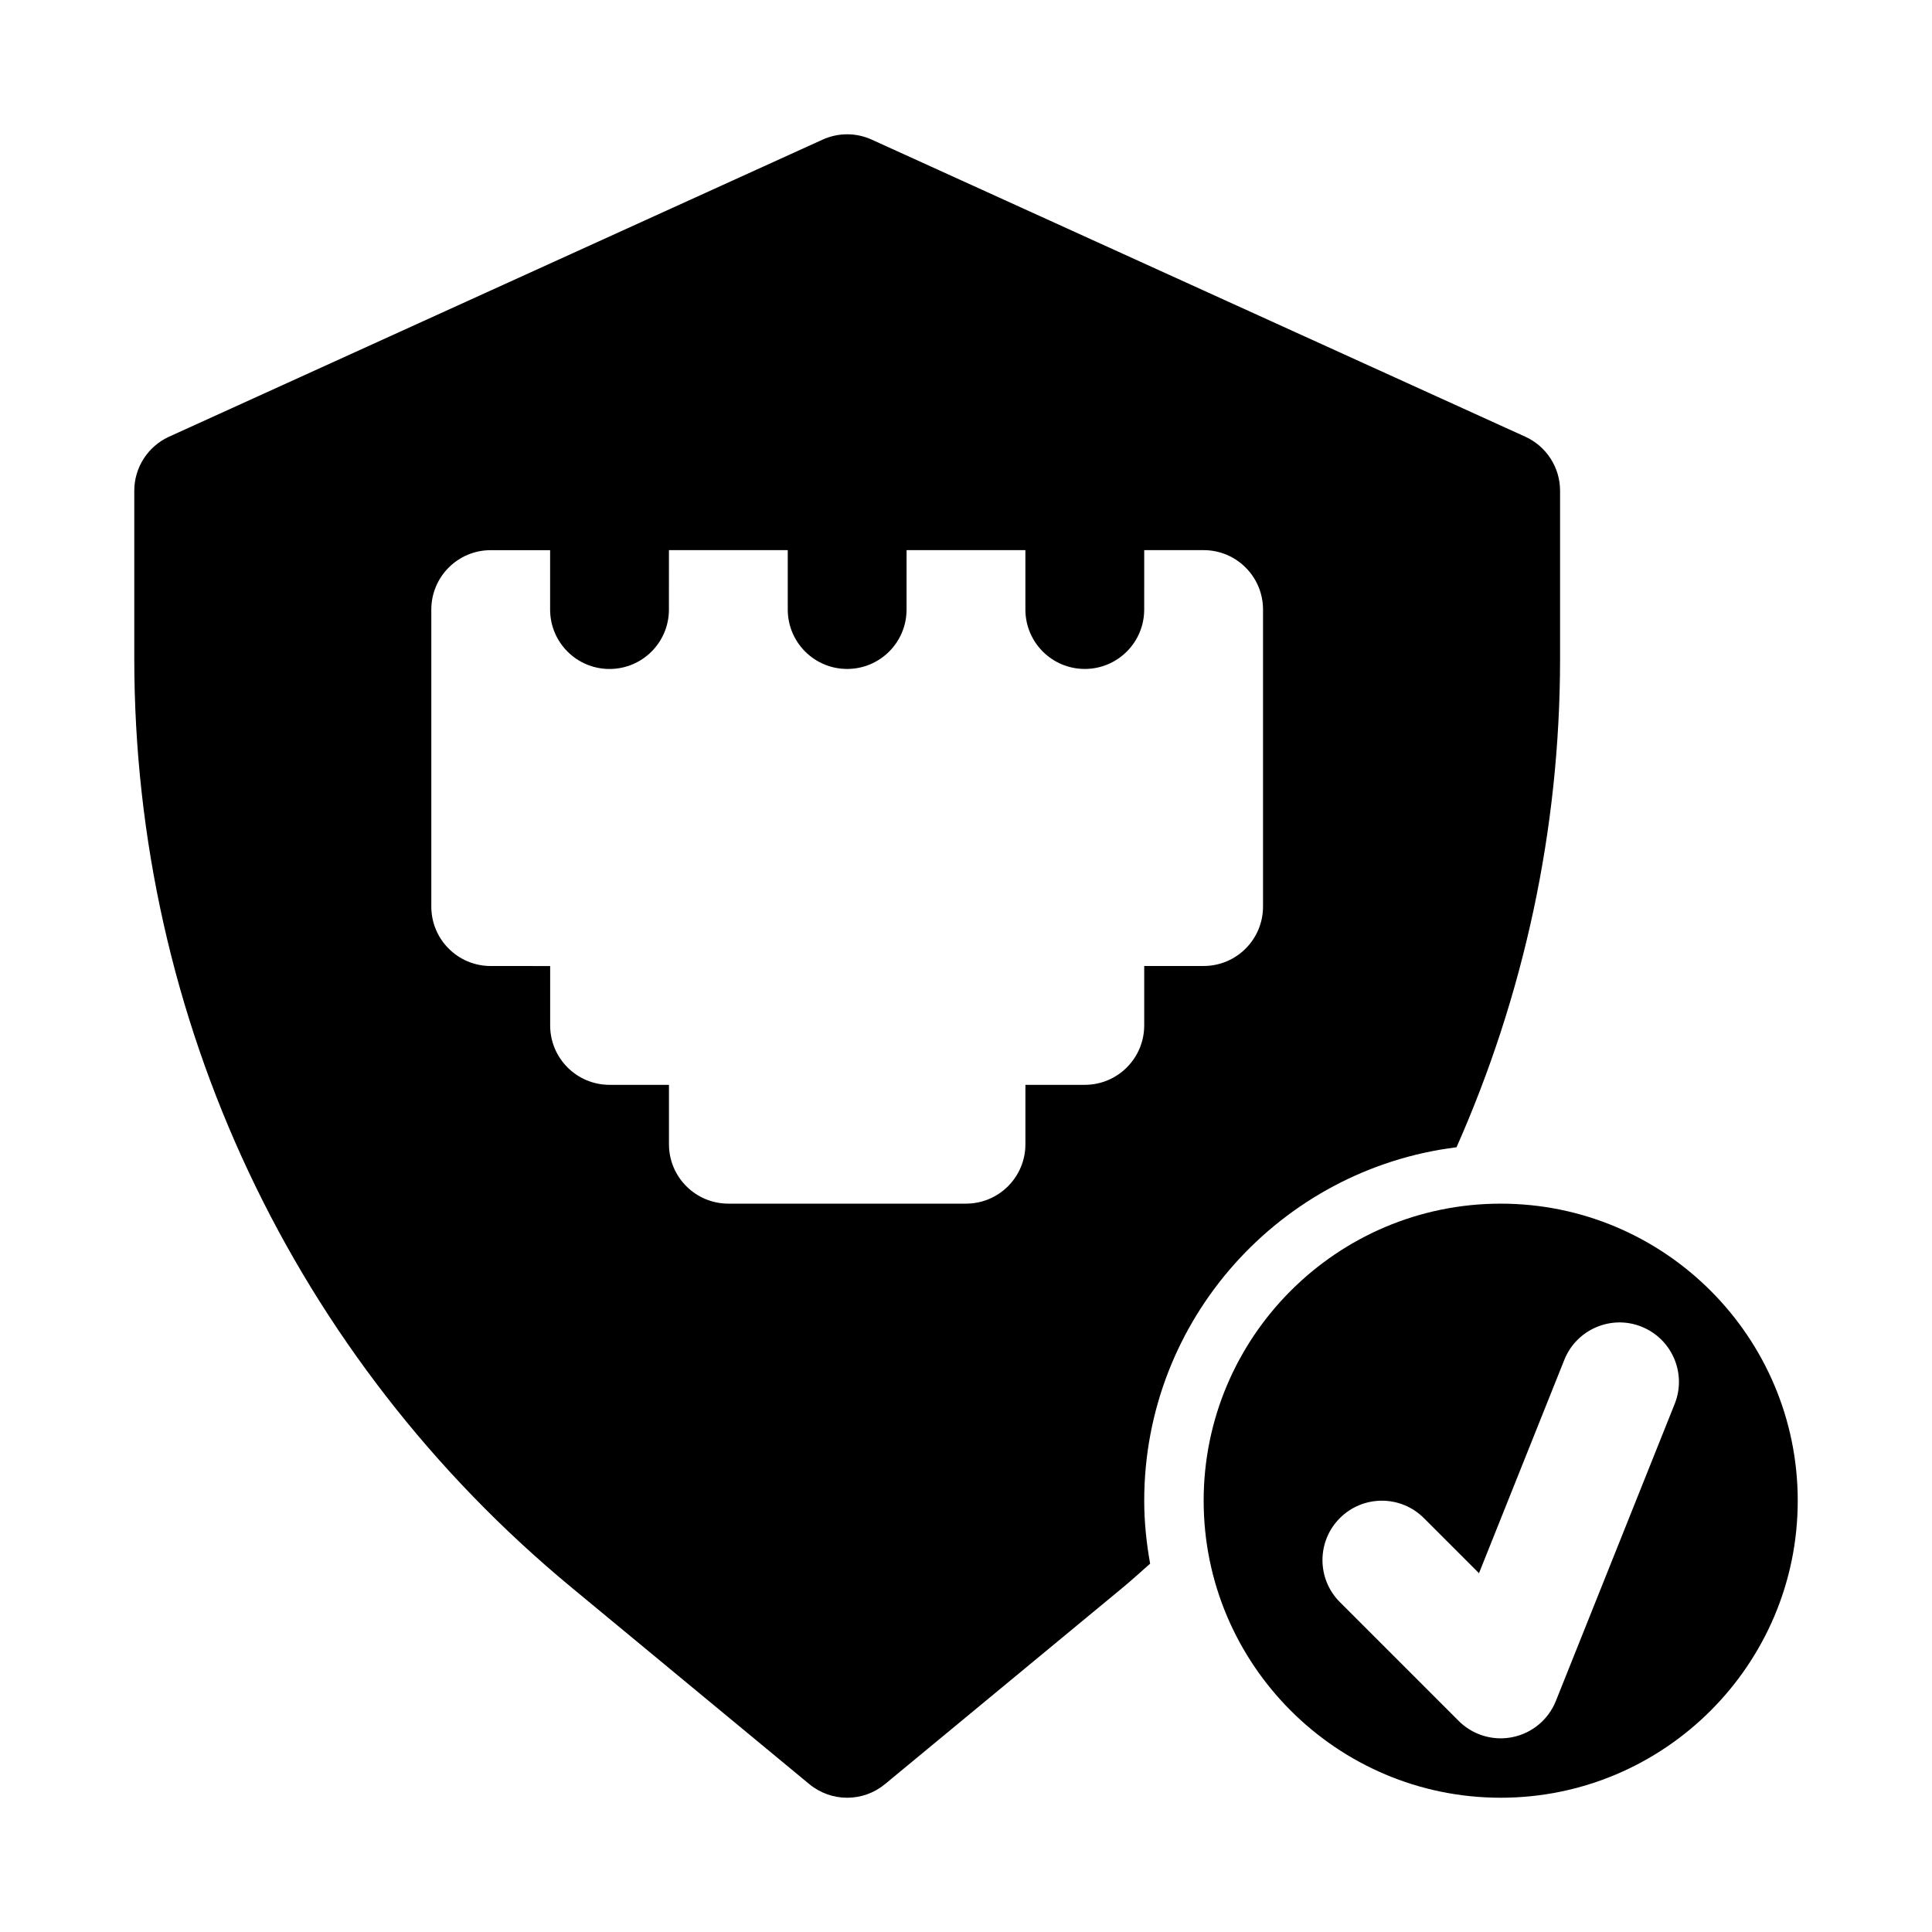
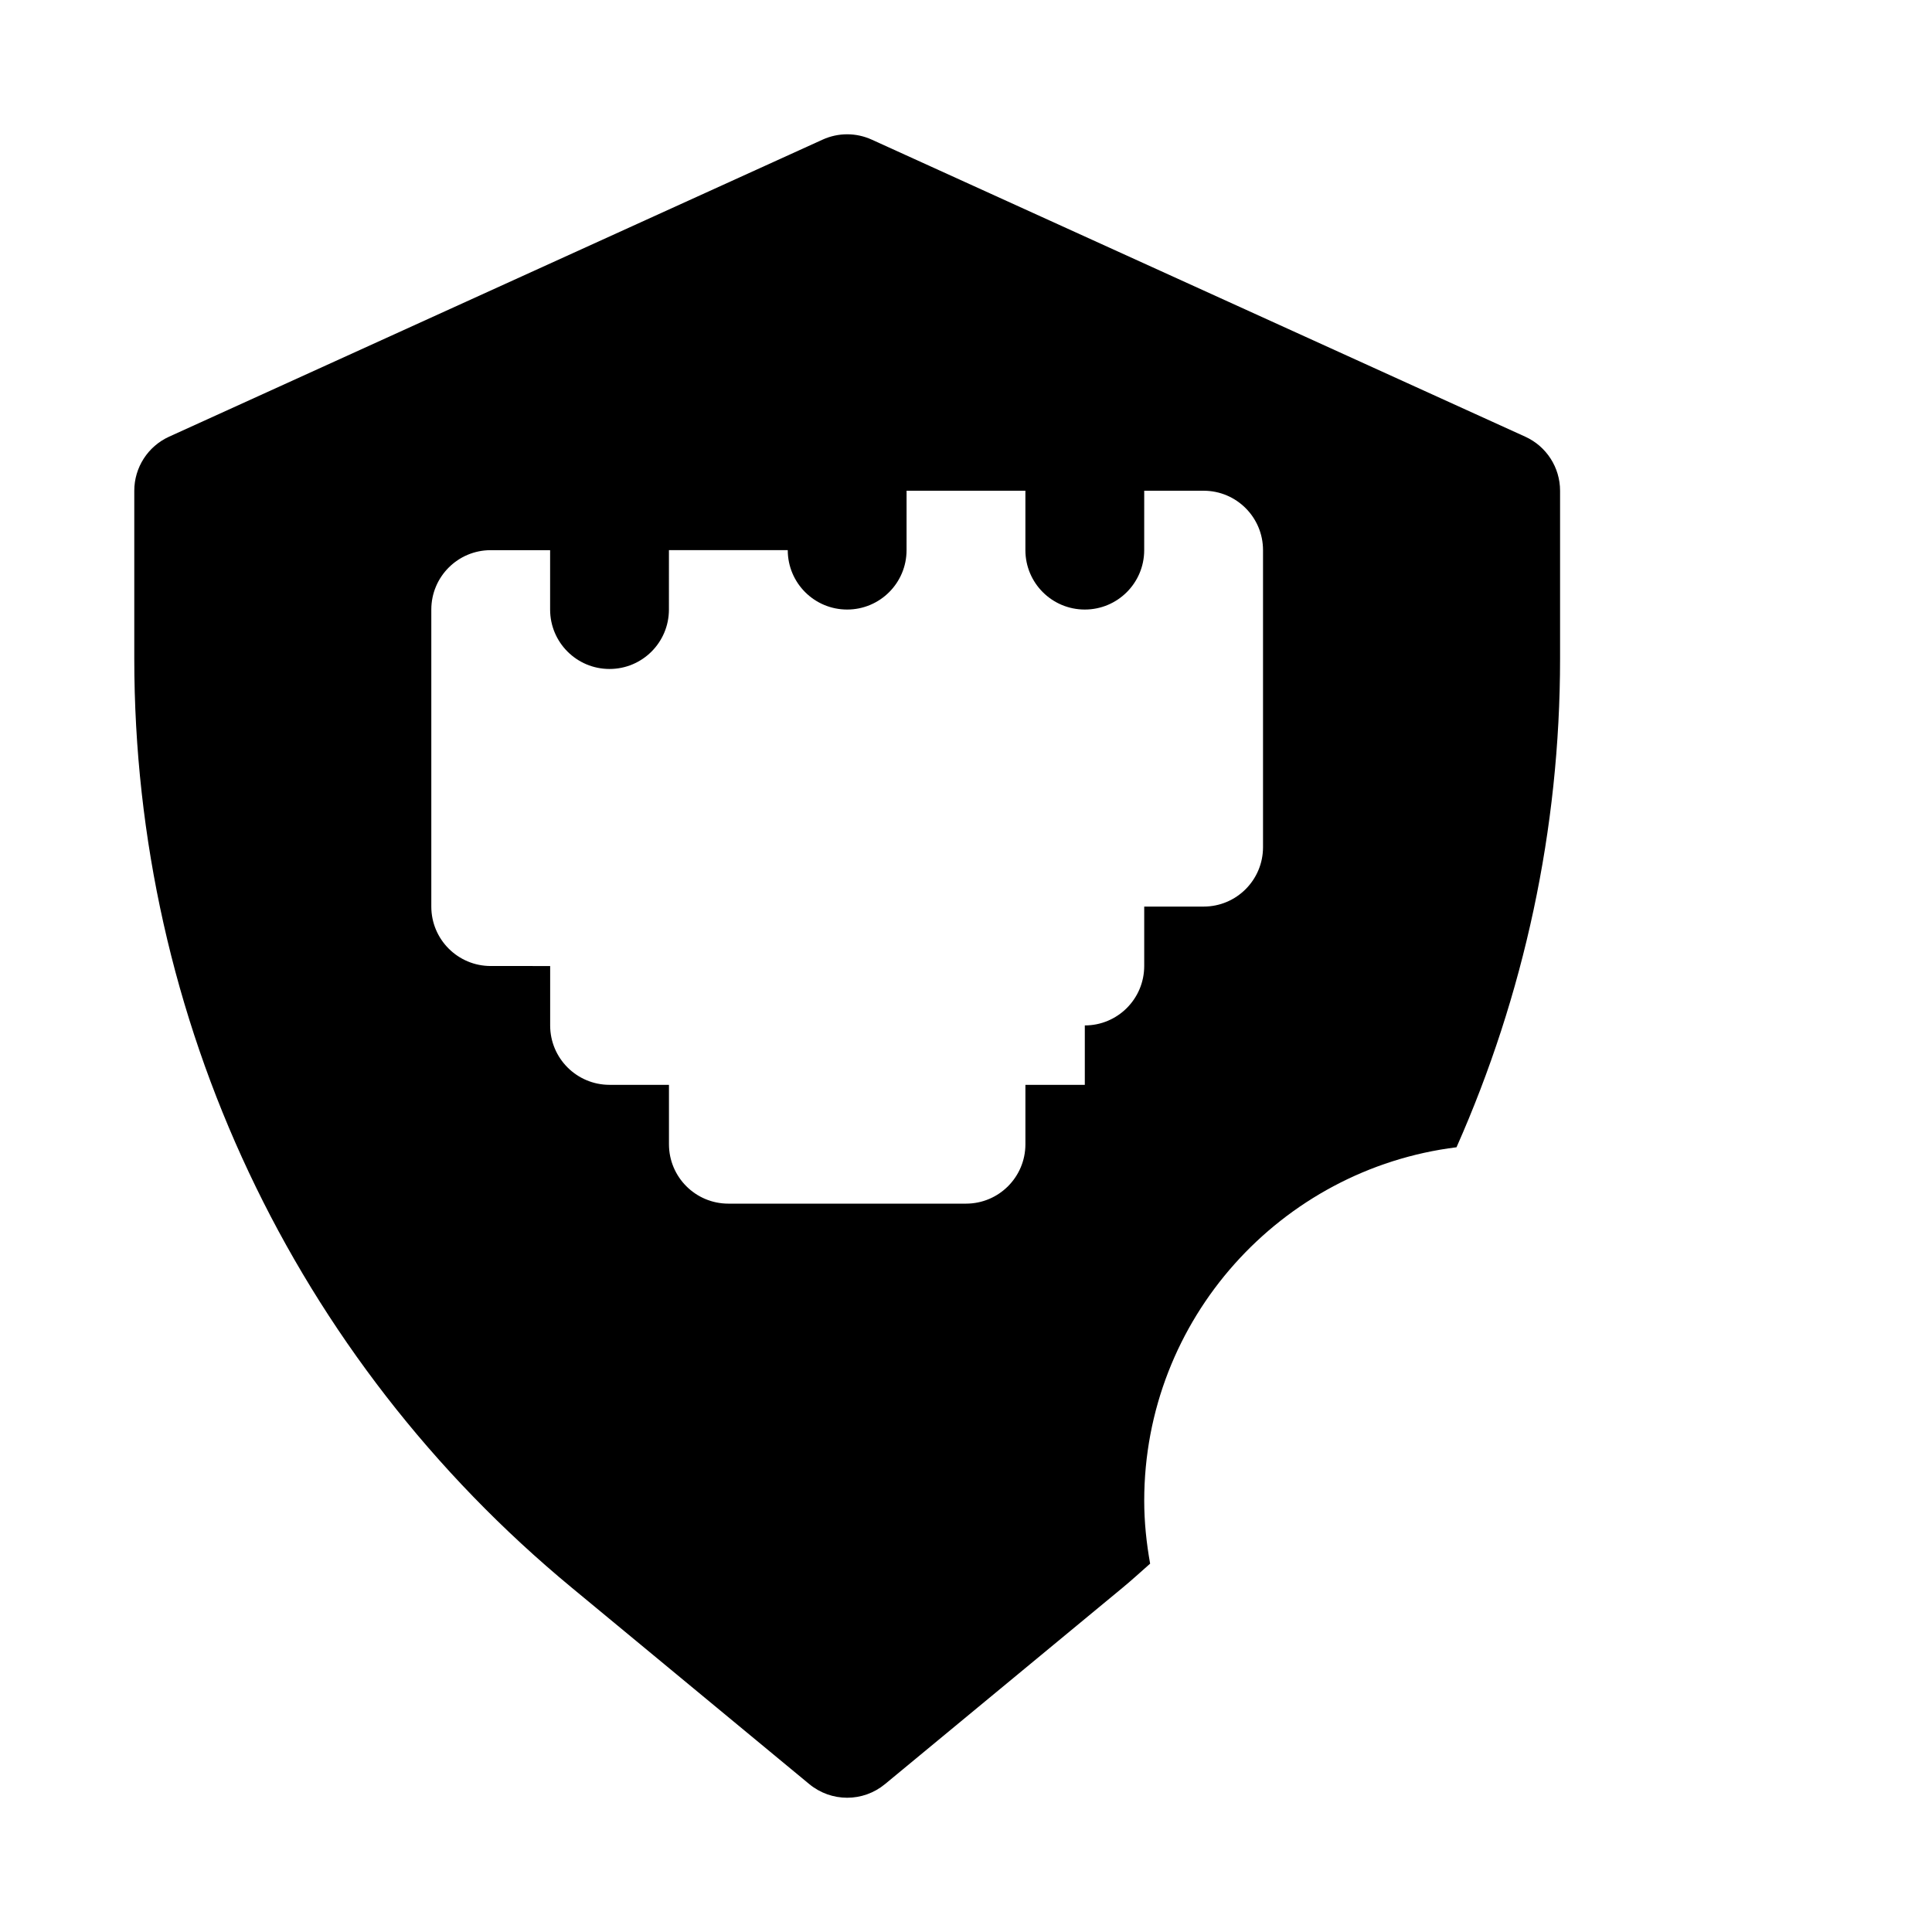
<svg xmlns="http://www.w3.org/2000/svg" fill="#000000" width="800px" height="800px" version="1.1" viewBox="144 144 512 512">
  <g>
-     <path d="m529.99 448.04c17.844-40.246 27.445-84.203 27.445-129.52v-44.465c0-6.172-3.613-11.777-9.227-14.328l-173.18-78.719c-4.152-1.891-8.887-1.891-13.039 0l-173.18 78.719c-5.609 2.551-9.223 8.152-9.223 14.328v44.465c0 95.602 42.281 185.37 115.97 246.26l62.914 52.027c2.922 2.406 6.477 3.613 10.043 3.613 3.566 0 7.117-1.207 10.023-3.613l62.93-52.016c2.512-2.074 4.894-4.266 7.332-6.41-0.973-5.422-1.566-10.98-1.566-16.684 0-48.121 36.184-87.867 82.762-93.66zm-98.504-16.547h-15.742v15.742c0 8.703-7.051 15.742-15.742 15.742h-62.977c-8.695 0-15.742-7.043-15.742-15.742v-15.742h-15.742c-8.695 0-15.742-7.043-15.742-15.742v-15.742l-15.754-0.004c-8.695 0-15.742-7.043-15.742-15.742v-78.719c0-8.703 7.051-15.742 15.742-15.742h15.742v15.742c0 8.703 7.051 15.742 15.742 15.742 8.695 0 15.742-7.043 15.742-15.742l0.004-15.75h31.488v15.742c0 8.703 7.051 15.742 15.742 15.742 8.695 0 15.742-7.043 15.742-15.742l0.004-15.742h31.488v15.742c0 8.703 7.051 15.742 15.742 15.742 8.695 0 15.742-7.043 15.742-15.742l0.004-15.742h15.742c8.695 0 15.742 7.043 15.742 15.742v78.719c0 8.703-7.051 15.742-15.742 15.742h-15.742v15.742c0 8.711-7.051 15.754-15.742 15.754z" />
-     <path d="m541.7 462.98c-43.41 0-78.719 35.312-78.719 78.719 0 43.41 35.312 78.719 78.719 78.719 43.41 0 78.719-35.312 78.719-78.719 0-43.41-35.312-78.719-78.719-78.719zm46.109 53.074-31.488 78.719c-1.969 4.922-6.273 8.52-11.453 9.578-1.062 0.215-2.121 0.324-3.168 0.324-4.137 0-8.148-1.629-11.133-4.613l-31.488-31.488c-6.148-6.148-6.148-16.113 0-22.262 6.148-6.148 16.113-6.148 22.262 0l14.605 14.605 22.617-56.551c3.231-8.086 12.453-12.008 20.465-8.777 8.074 3.227 12.012 12.391 8.781 20.465z" />
+     <path d="m529.99 448.04c17.844-40.246 27.445-84.203 27.445-129.52v-44.465c0-6.172-3.613-11.777-9.227-14.328l-173.18-78.719c-4.152-1.891-8.887-1.891-13.039 0l-173.18 78.719c-5.609 2.551-9.223 8.152-9.223 14.328v44.465c0 95.602 42.281 185.37 115.97 246.26l62.914 52.027c2.922 2.406 6.477 3.613 10.043 3.613 3.566 0 7.117-1.207 10.023-3.613l62.93-52.016c2.512-2.074 4.894-4.266 7.332-6.41-0.973-5.422-1.566-10.98-1.566-16.684 0-48.121 36.184-87.867 82.762-93.66zm-98.504-16.547h-15.742v15.742c0 8.703-7.051 15.742-15.742 15.742h-62.977c-8.695 0-15.742-7.043-15.742-15.742v-15.742h-15.742c-8.695 0-15.742-7.043-15.742-15.742v-15.742l-15.754-0.004c-8.695 0-15.742-7.043-15.742-15.742v-78.719c0-8.703 7.051-15.742 15.742-15.742h15.742v15.742c0 8.703 7.051 15.742 15.742 15.742 8.695 0 15.742-7.043 15.742-15.742l0.004-15.75h31.488c0 8.703 7.051 15.742 15.742 15.742 8.695 0 15.742-7.043 15.742-15.742l0.004-15.742h31.488v15.742c0 8.703 7.051 15.742 15.742 15.742 8.695 0 15.742-7.043 15.742-15.742l0.004-15.742h15.742c8.695 0 15.742 7.043 15.742 15.742v78.719c0 8.703-7.051 15.742-15.742 15.742h-15.742v15.742c0 8.711-7.051 15.754-15.742 15.754z" />
  </g>
</svg>